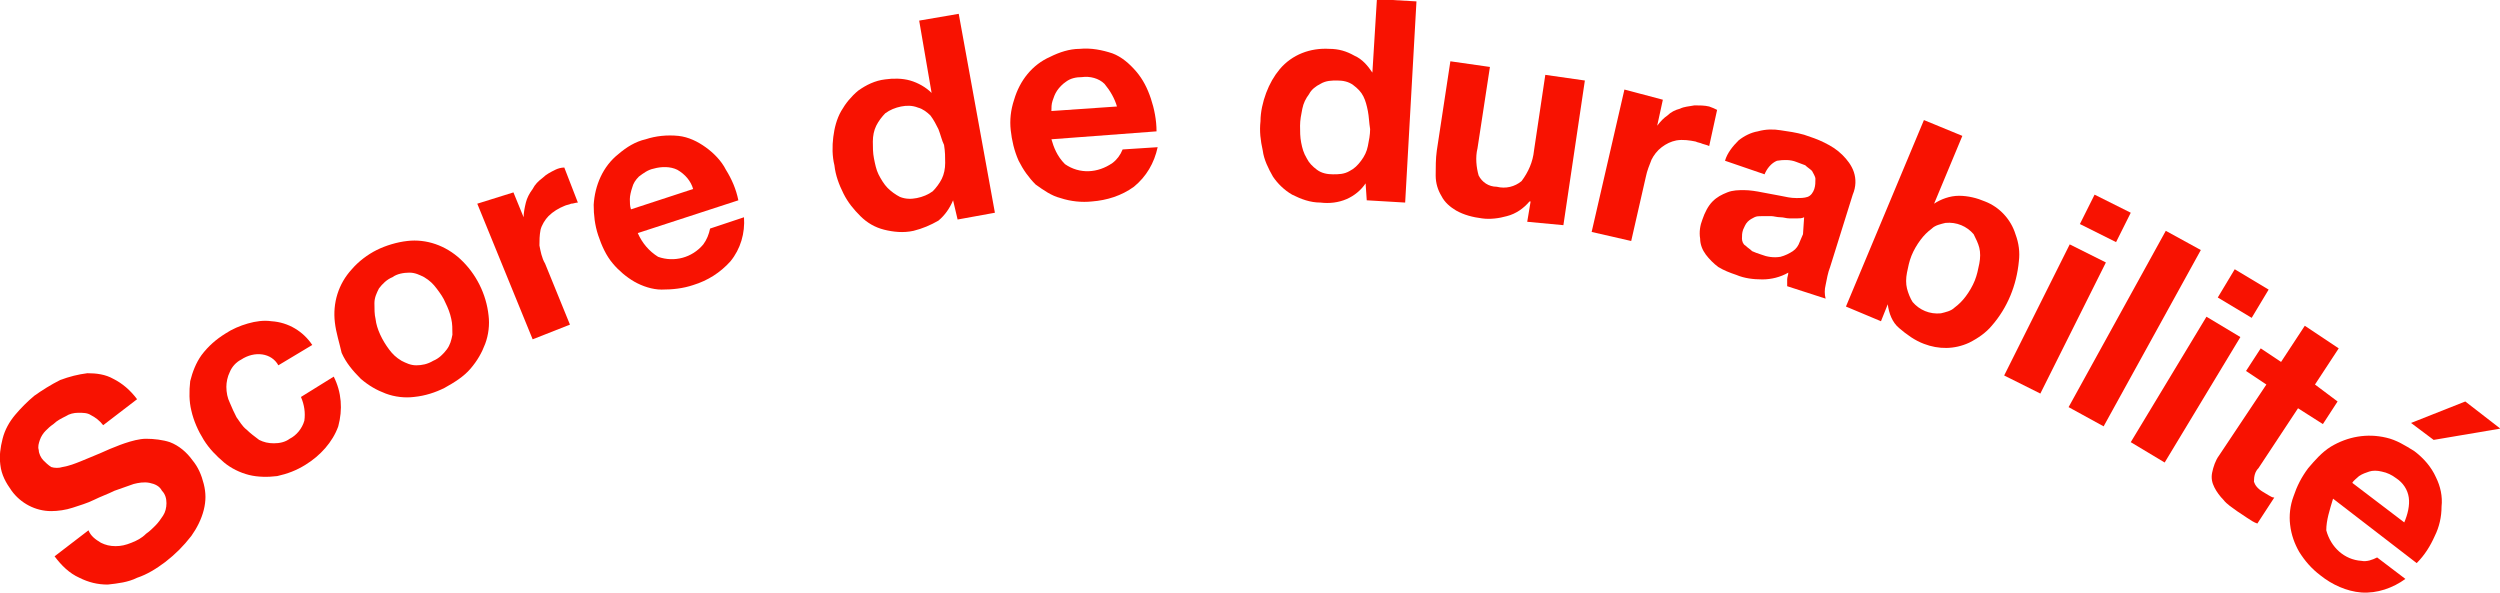
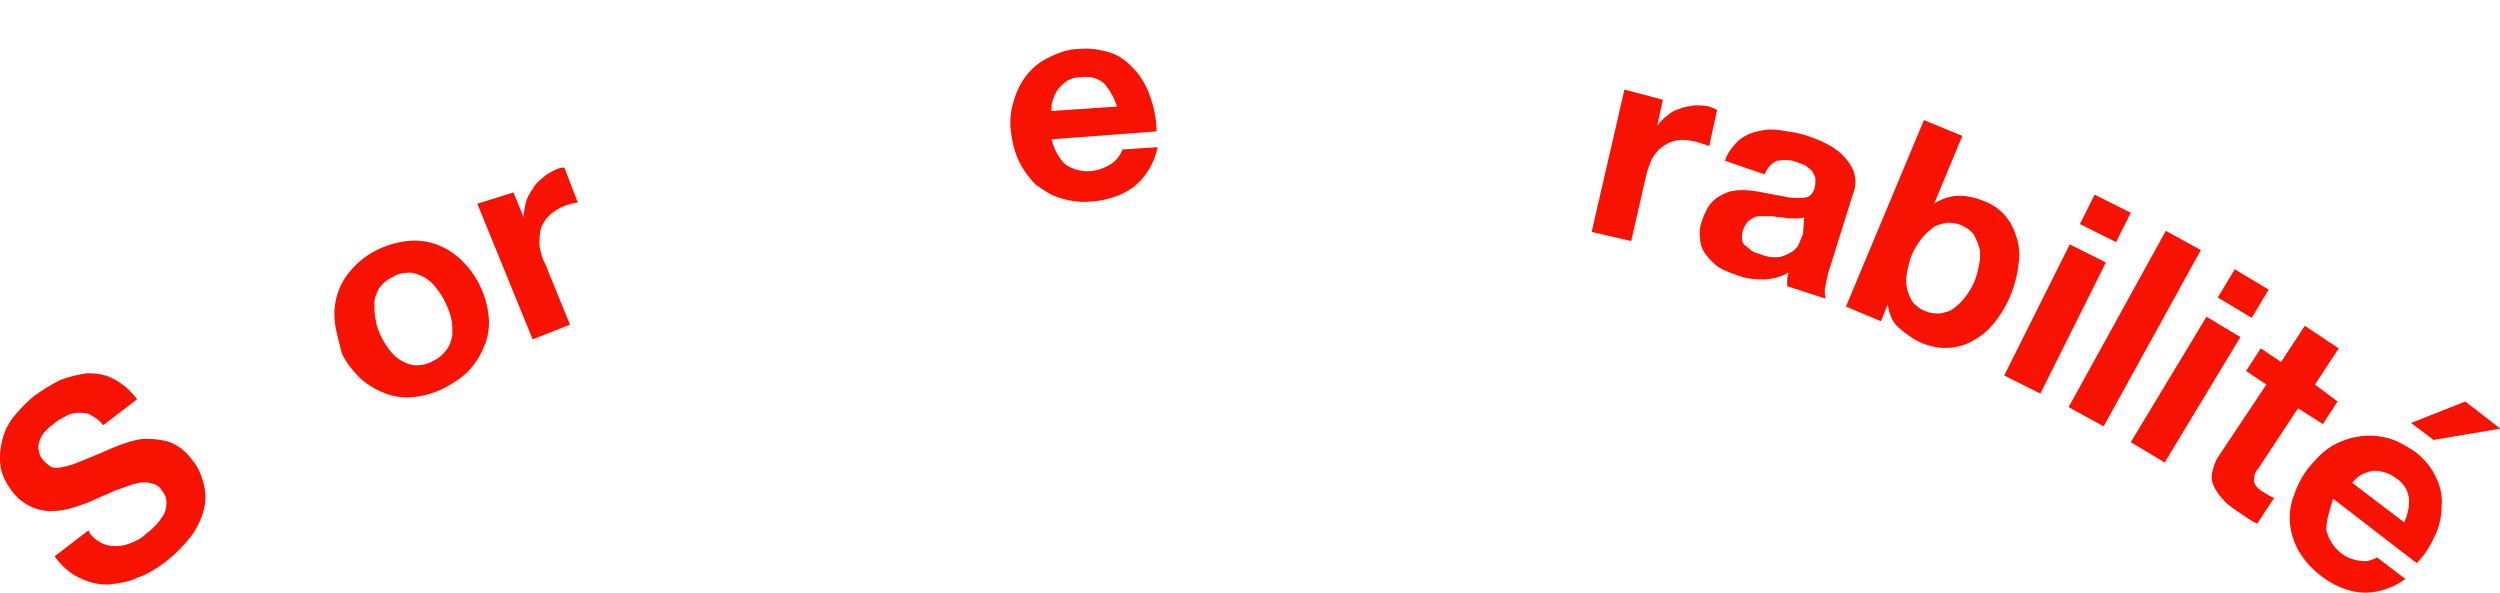
<svg xmlns="http://www.w3.org/2000/svg" version="1.1" id="Calque_1" x="0px" y="0px" viewBox="0 0 221.2 52.5" style="enable-background:new 0 0 221.2 52.5;" xml:space="preserve">
  <style type="text/css">
	.st0{fill:#F81201;}
</style>
  <g id="Group_282" transform="translate(-191.871 -303.277)">
    <g id="Group_281">
      <path id="Path_111" class="st0" d="M200.8,351.3c0.4,0.2,0.8,0.3,1.3,0.3s0.9-0.1,1.4-0.3c0.5-0.2,0.9-0.4,1.3-0.8    c0.3-0.2,0.6-0.5,0.8-0.7c0.3-0.3,0.5-0.6,0.7-0.9s0.3-0.7,0.3-1.1s-0.1-0.8-0.4-1.1c-0.2-0.4-0.6-0.6-1.1-0.7s-1,0-1.4,0.1    c-0.6,0.2-1.1,0.4-1.7,0.6c-0.6,0.3-1.2,0.5-1.8,0.8s-1.3,0.5-1.9,0.7c-0.6,0.2-1.3,0.3-1.9,0.3c-1.4,0-2.7-0.7-3.5-1.8    c-0.5-0.7-0.9-1.4-1-2.3c-0.1-0.8,0-1.5,0.2-2.3s0.6-1.5,1.1-2.1s1.1-1.2,1.7-1.7c0.7-0.5,1.5-1,2.3-1.4c0.8-0.3,1.6-0.5,2.4-0.6    c0.8,0,1.6,0.1,2.3,0.5c0.8,0.4,1.5,1,2.1,1.8l-3,2.3c-0.3-0.4-0.7-0.7-1.1-0.9c-0.3-0.2-0.7-0.2-1.1-0.2c-0.4,0-0.8,0.1-1.1,0.3    c-0.4,0.2-0.8,0.4-1.1,0.7c-0.3,0.2-0.5,0.4-0.7,0.6s-0.4,0.5-0.5,0.8s-0.2,0.6-0.1,0.9c0,0.3,0.2,0.7,0.4,0.9    c0.2,0.2,0.4,0.4,0.7,0.6c0.3,0.1,0.7,0.1,1,0c0.6-0.1,1.1-0.3,1.6-0.5c0.7-0.3,1.5-0.6,2.6-1.1c0.3-0.1,0.7-0.3,1.3-0.5    s1.3-0.4,1.9-0.4c0.7,0,1.5,0.1,2.1,0.3c0.8,0.3,1.5,0.9,2,1.6c0.5,0.6,0.8,1.3,1,2.1c0.2,0.8,0.2,1.5,0,2.3s-0.6,1.6-1.1,2.3    c-0.7,0.9-1.4,1.6-2.3,2.3c-0.8,0.6-1.6,1.1-2.5,1.4c-0.8,0.4-1.7,0.5-2.6,0.6c-0.9,0-1.7-0.2-2.5-0.6c-0.9-0.4-1.6-1.1-2.2-1.9    l3-2.3C199.9,350.7,200.3,351,200.8,351.3z" />
-       <path id="Path_112" class="st0" d="M213.2,335.1c-0.4,0.2-0.8,0.6-1,1.1c-0.2,0.4-0.3,0.9-0.3,1.3c0,0.5,0.1,1,0.3,1.4    c0.2,0.5,0.4,0.9,0.6,1.3c0.3,0.4,0.5,0.8,0.9,1.1c0.3,0.3,0.7,0.6,1.1,0.9c0.4,0.2,0.8,0.3,1.3,0.3s1-0.1,1.4-0.4    c0.6-0.3,1.1-0.9,1.3-1.6c0.1-0.7,0-1.4-0.3-2.1l2.9-1.8c0.7,1.4,0.8,2.9,0.4,4.4c-0.5,1.4-1.6,2.6-2.9,3.4    c-0.8,0.5-1.6,0.8-2.5,1c-0.8,0.1-1.7,0.1-2.5-0.1s-1.6-0.6-2.2-1.1c-0.7-0.6-1.3-1.2-1.8-2s-0.9-1.7-1.1-2.6    c-0.2-0.8-0.2-1.7-0.1-2.6c0.2-0.8,0.5-1.6,1-2.3c0.6-0.8,1.3-1.4,2.1-1.9c0.6-0.4,1.3-0.7,2-0.9c0.7-0.2,1.4-0.3,2.1-0.2    c1.5,0.1,2.8,0.9,3.6,2.1l-3,1.8C215.9,334.5,214.4,334.3,213.2,335.1C213.3,335.1,213.3,335.1,213.2,335.1z" />
      <path id="Path_113" class="st0" d="M221.5,331.8c-0.2-1.7,0.3-3.4,1.5-4.7c0.6-0.7,1.4-1.3,2.2-1.7c0.8-0.4,1.8-0.7,2.7-0.8    c1.7-0.2,3.4,0.4,4.7,1.6c1.4,1.3,2.3,3.1,2.5,5c0.1,0.8,0,1.7-0.3,2.5s-0.7,1.5-1.3,2.2s-1.4,1.2-2.3,1.7    c-0.8,0.4-1.7,0.7-2.7,0.8c-0.8,0.1-1.7,0-2.5-0.3s-1.5-0.7-2.2-1.3c-0.7-0.7-1.3-1.4-1.7-2.3    C221.9,333.6,221.6,332.7,221.5,331.8z M226.3,334.2c0.3,0.4,0.6,0.7,1.1,1c0.4,0.2,0.8,0.4,1.3,0.4s1-0.1,1.5-0.4    c0.5-0.2,0.9-0.6,1.2-1s0.4-0.8,0.5-1.3c0-0.5,0-1-0.1-1.4c-0.1-0.5-0.3-1-0.5-1.4c-0.2-0.5-0.5-0.9-0.8-1.3s-0.6-0.7-1.1-1    c-0.4-0.2-0.8-0.4-1.3-0.4s-1.1,0.1-1.5,0.4c-0.5,0.2-0.9,0.6-1.2,1c-0.2,0.4-0.4,0.8-0.4,1.3s0,1,0.1,1.4    C225.2,332.4,225.7,333.4,226.3,334.2L226.3,334.2z" />
      <path id="Path_114" class="st0" d="M237.3,320.3l0.9,2.2l0,0c0-0.4,0.1-0.9,0.2-1.3c0.1-0.4,0.3-0.8,0.6-1.2    c0.2-0.4,0.5-0.7,0.9-1c0.3-0.3,0.7-0.5,1.1-0.7c0.2-0.1,0.5-0.2,0.8-0.2l1.2,3.1c-0.2,0-0.4,0.1-0.6,0.1    c-0.2,0.1-0.4,0.1-0.6,0.2c-0.5,0.2-1,0.5-1.4,0.9c-0.3,0.3-0.6,0.8-0.7,1.2c-0.1,0.5-0.1,1-0.1,1.4c0.1,0.5,0.2,1.1,0.5,1.6    l2.2,5.4l-3.3,1.3l-4.9-12L237.3,320.3z" />
-       <path id="Path_115" class="st0" d="M250.1,326c1.4,0.5,3,0.1,4-1.1c0.3-0.4,0.5-0.9,0.6-1.4l3-1c0.1,1.4-0.3,2.8-1.2,3.9    c-0.9,1-2,1.7-3.3,2.1c-0.9,0.3-1.8,0.4-2.8,0.4c-0.8,0-1.7-0.3-2.4-0.7c-0.7-0.4-1.4-1-1.9-1.6c-0.6-0.7-1-1.6-1.3-2.5    s-0.4-1.8-0.4-2.7c0.1-1.7,0.8-3.4,2.2-4.5c0.7-0.6,1.5-1.1,2.4-1.3c0.9-0.3,1.9-0.4,2.9-0.3c0.9,0.1,1.7,0.5,2.4,1s1.4,1.2,1.8,2    c0.5,0.8,0.9,1.7,1.1,2.7l-8.9,2.9C248.7,324.8,249.3,325.5,250.1,326z M251.8,318.3c-0.6-0.3-1.4-0.3-2.1-0.1    c-0.5,0.1-0.9,0.4-1.3,0.7c-0.3,0.3-0.5,0.6-0.6,1c-0.1,0.3-0.2,0.7-0.2,1s0,0.6,0.1,0.9l5.5-1.8    C253,319.3,252.5,318.7,251.8,318.3L251.8,318.3z" />
      <path id="Path_115_00000023970933289296788420000009286891185217836983_" class="st0" d="M286.1,317.8c1.3,0.9,2.9,0.8,4.2-0.1    c0.4-0.3,0.7-0.7,0.9-1.2l3.1-0.2c-0.3,1.4-1,2.6-2.1,3.5c-1.1,0.8-2.4,1.2-3.7,1.3c-0.9,0.1-1.9,0-2.8-0.3    c-0.8-0.2-1.5-0.7-2.2-1.2c-0.6-0.6-1.1-1.3-1.5-2.1c-0.4-0.9-0.6-1.8-0.7-2.7c-0.1-0.9,0-1.8,0.3-2.7c0.5-1.7,1.6-3.1,3.2-3.8    c0.8-0.4,1.7-0.7,2.6-0.7c1-0.1,2,0.1,2.9,0.4c0.8,0.3,1.5,0.9,2.1,1.6s1,1.5,1.3,2.4s0.5,1.9,0.5,2.9l-9.3,0.7    C285.1,316.3,285.4,317.1,286.1,317.8z M289.6,310.7c-0.5-0.5-1.3-0.7-2-0.6c-0.5,0-1,0.1-1.4,0.4c-0.3,0.2-0.6,0.5-0.8,0.8    c-0.2,0.3-0.3,0.6-0.4,0.9s-0.1,0.6-0.1,0.9l5.8-0.4C290.5,312,290.1,311.3,289.6,310.7L289.6,310.7z" />
-       <path id="Path_116" class="st0" d="M276.2,321c-0.3,0.7-0.7,1.3-1.3,1.8c-0.7,0.4-1.4,0.7-2.2,0.9c-0.9,0.2-1.8,0.1-2.6-0.1    c-0.8-0.2-1.5-0.6-2.1-1.2s-1.1-1.2-1.5-2s-0.7-1.6-0.8-2.5c-0.2-0.8-0.2-1.7-0.1-2.5s0.3-1.6,0.7-2.3c0.4-0.7,0.9-1.3,1.5-1.8    c0.7-0.5,1.5-0.9,2.4-1c0.7-0.1,1.5-0.1,2.2,0.1s1.4,0.6,1.9,1.1l0,0l-1.1-6.4l3.5-0.6l3.2,17.6l-3.3,0.6L276.2,321L276.2,321z     M274.9,314.7c-0.2-0.4-0.4-0.8-0.7-1.2c-0.3-0.3-0.7-0.6-1.1-0.7c-0.5-0.2-1-0.2-1.5-0.1s-1,0.3-1.4,0.6    c-0.3,0.3-0.6,0.7-0.8,1.1c-0.2,0.4-0.3,0.9-0.3,1.4s0,1,0.1,1.5s0.2,1,0.4,1.4c0.2,0.4,0.5,0.9,0.8,1.2c0.3,0.3,0.7,0.6,1.1,0.8    c0.5,0.2,1,0.2,1.5,0.1s1-0.3,1.4-0.6c0.3-0.3,0.6-0.7,0.8-1.1c0.2-0.4,0.3-0.9,0.3-1.4s0-1-0.1-1.6    C275.2,315.7,275.1,315.2,274.9,314.7L274.9,314.7z" />
-       <path id="Path_118" class="st0" d="M312.7,319.5c-0.4,0.6-1,1.1-1.7,1.4s-1.5,0.4-2.3,0.3c-0.9,0-1.7-0.3-2.5-0.7    c-0.7-0.4-1.3-1-1.7-1.6c-0.4-0.7-0.8-1.5-0.9-2.3c-0.2-0.9-0.3-1.7-0.2-2.6c0-0.8,0.2-1.7,0.5-2.5s0.7-1.5,1.2-2.1    c1.1-1.3,2.7-1.9,4.4-1.8c0.8,0,1.5,0.2,2.2,0.6c0.7,0.3,1.2,0.9,1.6,1.5l0,0l0.4-6.5l3.5,0.2l-1,17.8l-3.4-0.2L312.7,319.5    L312.7,319.5z M312.9,313.1c-0.1-0.5-0.2-0.9-0.4-1.3c-0.2-0.4-0.5-0.7-0.9-1s-0.9-0.4-1.4-0.4s-1,0-1.5,0.3    c-0.4,0.2-0.8,0.5-1,0.9c-0.3,0.4-0.5,0.8-0.6,1.3s-0.2,1-0.2,1.5s0,1,0.1,1.5s0.2,0.9,0.5,1.4c0.2,0.4,0.5,0.7,0.9,1    s0.9,0.4,1.4,0.4s1,0,1.5-0.3c0.4-0.2,0.7-0.5,1-0.9s0.5-0.8,0.6-1.3s0.2-1,0.2-1.5C313,314.1,313,313.6,312.9,313.1L312.9,313.1z    " />
-       <path id="Path_119" class="st0" d="M327,322.9l0.3-1.8h-0.1c-0.5,0.6-1.2,1.1-2,1.3c-0.7,0.2-1.5,0.3-2.2,0.2    c-0.8-0.1-1.6-0.3-2.3-0.7c-0.5-0.3-1-0.7-1.3-1.3c-0.3-0.5-0.5-1.1-0.5-1.8c0-0.7,0-1.5,0.1-2.2l1.2-7.9l3.5,0.5l-1.1,7.2    c-0.2,0.8-0.1,1.7,0.1,2.4c0.3,0.6,0.9,1,1.6,1c0.8,0.2,1.6,0,2.2-0.5c0.6-0.8,1-1.7,1.1-2.7l1-6.7l3.5,0.5l-1.9,12.8L327,322.9z" />
      <path id="Path_120" class="st0" d="M339,312.1l-0.5,2.3l0,0c0.3-0.4,0.6-0.7,0.9-0.9c0.3-0.3,0.7-0.5,1.1-0.6    c0.4-0.2,0.8-0.2,1.3-0.3c0.4,0,0.9,0,1.3,0.1c0.3,0.1,0.5,0.2,0.7,0.3l-0.7,3.2c-0.2-0.1-0.3-0.1-0.6-0.2    c-0.2-0.1-0.4-0.1-0.6-0.2c-0.5-0.1-1.1-0.2-1.7-0.1c-0.5,0.1-0.9,0.3-1.3,0.6c-0.4,0.3-0.7,0.7-0.9,1.1c-0.2,0.5-0.4,1-0.5,1.5    l-1.3,5.7l-3.5-0.8l2.9-12.6L339,312.1z" />
      <path id="Path_121" class="st0" d="M344.5,317.5c0.2-0.7,0.7-1.3,1.2-1.8c0.5-0.4,1.1-0.7,1.7-0.8c0.7-0.2,1.4-0.2,2-0.1    c0.7,0.1,1.4,0.2,2.1,0.4c0.6,0.2,1.2,0.4,1.8,0.7c0.6,0.3,1.1,0.6,1.6,1.1c0.4,0.4,0.8,0.9,1,1.5s0.2,1.3-0.1,2l-2,6.4    c-0.2,0.5-0.3,1.1-0.4,1.6c-0.1,0.4-0.1,0.8,0,1.2l-3.4-1.1c0-0.2,0-0.4,0-0.6s0.1-0.4,0.1-0.6c-0.7,0.4-1.5,0.6-2.3,0.6    s-1.6-0.1-2.3-0.4c-0.6-0.2-1.1-0.4-1.6-0.7c-0.4-0.3-0.8-0.7-1.1-1.1c-0.3-0.4-0.5-0.9-0.5-1.4c-0.1-0.6,0-1.2,0.2-1.7    c0.2-0.6,0.5-1.2,0.9-1.6s0.8-0.6,1.3-0.8c0.5-0.2,1-0.2,1.5-0.2s1.1,0.1,1.6,0.2s1.1,0.2,1.6,0.3c0.5,0.1,0.9,0.2,1.4,0.2    c0.4,0,0.7,0,1-0.1s0.5-0.4,0.6-0.7c0.1-0.3,0.1-0.6,0.1-0.9c0-0.2-0.2-0.5-0.3-0.7c-0.2-0.2-0.4-0.3-0.6-0.5    c-0.3-0.1-0.5-0.2-0.8-0.3c-0.5-0.2-1.1-0.2-1.7-0.1c-0.5,0.2-0.9,0.7-1.1,1.2L344.5,317.5z M351.5,322.5    c-0.2,0.1-0.4,0.1-0.6,0.1s-0.5,0-0.7,0c-0.3,0-0.5-0.1-0.8-0.1s-0.6-0.1-0.8-0.1c-0.3,0-0.5,0-0.8,0s-0.5,0-0.7,0.1    s-0.4,0.2-0.6,0.4c-0.2,0.2-0.3,0.5-0.4,0.7c-0.1,0.3-0.1,0.5-0.1,0.8c0,0.2,0.1,0.5,0.3,0.6c0.2,0.2,0.4,0.3,0.6,0.5    c0.2,0.1,0.5,0.2,0.8,0.3c0.5,0.2,1.1,0.3,1.7,0.2c0.4-0.1,0.8-0.3,1.1-0.5c0.3-0.2,0.5-0.5,0.6-0.8c0.1-0.2,0.2-0.5,0.3-0.7    L351.5,322.5z" />
      <path id="Path_122" class="st0" d="M365.5,315.3l-2.5,6l0,0c0.6-0.4,1.4-0.7,2.2-0.7c0.8,0,1.6,0.2,2.3,0.5    c1.3,0.5,2.3,1.6,2.7,2.9c0.3,0.8,0.4,1.6,0.3,2.4c-0.2,2.1-1,4.1-2.4,5.7c-0.5,0.6-1.2,1.1-2,1.5c-1.3,0.6-2.7,0.6-4,0.1    c-0.8-0.3-1.5-0.8-2.2-1.4c-0.6-0.5-0.9-1.3-1-2.1l0,0l-0.6,1.5l-3.1-1.3l6.9-16.5L365.5,315.3z M367,326.6c0.1-0.5,0.1-1,0-1.4    s-0.3-0.8-0.5-1.2c-0.6-0.7-1.5-1.1-2.5-1c-0.4,0.1-0.9,0.2-1.2,0.5c-0.4,0.3-0.7,0.6-1,1s-0.6,0.9-0.8,1.4    c-0.2,0.5-0.3,1-0.4,1.5s-0.1,1,0,1.4s0.3,0.9,0.5,1.2c0.6,0.7,1.5,1.1,2.5,1c0.4-0.1,0.9-0.2,1.2-0.5c0.4-0.3,0.7-0.6,1-1    s0.6-0.9,0.8-1.4S366.9,327.1,367,326.6z" />
      <path id="Path_123" class="st0" d="M378.2,326.5l-5.8,11.6l-3.2-1.6l5.8-11.6L378.2,326.5z M375.9,323.1l1.3-2.6l3.2,1.6l-1.3,2.6    L375.9,323.1z" />
      <path id="Path_124" class="st0" d="M386.6,325.4L378,341l-3.1-1.7l8.6-15.6L386.6,325.4z" />
      <path id="Path_125" class="st0" d="M390.1,333.1l-6.7,11.1l-3-1.8l6.7-11.1L390.1,333.1z M388.1,329.6l1.5-2.5l3,1.8l-1.5,2.5    L388.1,329.6z" />
      <path id="Path_126" class="st0" d="M398.7,338.8l-1.3,2l-2.2-1.4l-3.5,5.3c-0.3,0.3-0.4,0.7-0.4,1.2c0.1,0.3,0.3,0.6,0.8,0.9    c0.2,0.1,0.3,0.2,0.5,0.3c0.2,0.1,0.3,0.2,0.5,0.2l-1.5,2.3c-0.3-0.1-0.6-0.3-0.9-0.5s-0.6-0.4-0.9-0.6c-0.4-0.3-0.9-0.6-1.2-1    c-0.3-0.3-0.6-0.7-0.8-1.1c-0.2-0.4-0.3-0.8-0.2-1.3c0.1-0.5,0.3-1.1,0.6-1.5l4.2-6.3l-1.8-1.2l1.3-2l1.8,1.2l2.1-3.2l3,2    l-2.1,3.2L398.7,338.8z" />
      <path id="Path_127" class="st0" d="M397.7,350.2c0.4,1.5,1.6,2.6,3.1,2.7c0.5,0.1,1-0.1,1.4-0.3l2.5,1.9c-1.1,0.8-2.5,1.3-3.9,1.2    c-1.3-0.1-2.6-0.7-3.6-1.5c-0.8-0.6-1.4-1.3-1.9-2.1c-0.4-0.7-0.7-1.5-0.8-2.4c-0.1-0.8,0-1.7,0.3-2.5c0.3-0.9,0.7-1.7,1.3-2.5    c0.6-0.7,1.2-1.4,2-1.9c1.5-0.9,3.2-1.2,4.9-0.8c0.9,0.2,1.7,0.7,2.5,1.2c0.8,0.6,1.5,1.4,1.9,2.3c0.4,0.8,0.6,1.7,0.5,2.6    c0,0.9-0.2,1.8-0.6,2.6c-0.4,0.9-0.9,1.7-1.6,2.4l-7.4-5.7C398,348.4,397.7,349.3,397.7,350.2z M405,347.3    c-0.1-0.7-0.5-1.3-1.1-1.7c-0.4-0.3-0.8-0.5-1.3-0.6c-0.4-0.1-0.8-0.1-1.1,0c-0.3,0.1-0.6,0.2-0.9,0.4c-0.2,0.2-0.5,0.4-0.6,0.6    l4.6,3.5C404.9,348.8,405.1,348,405,347.3L405,347.3z M410,338.8l-4.8,1.9l2,1.5l5.9-1L410,338.8z" />
    </g>
  </g>
</svg>